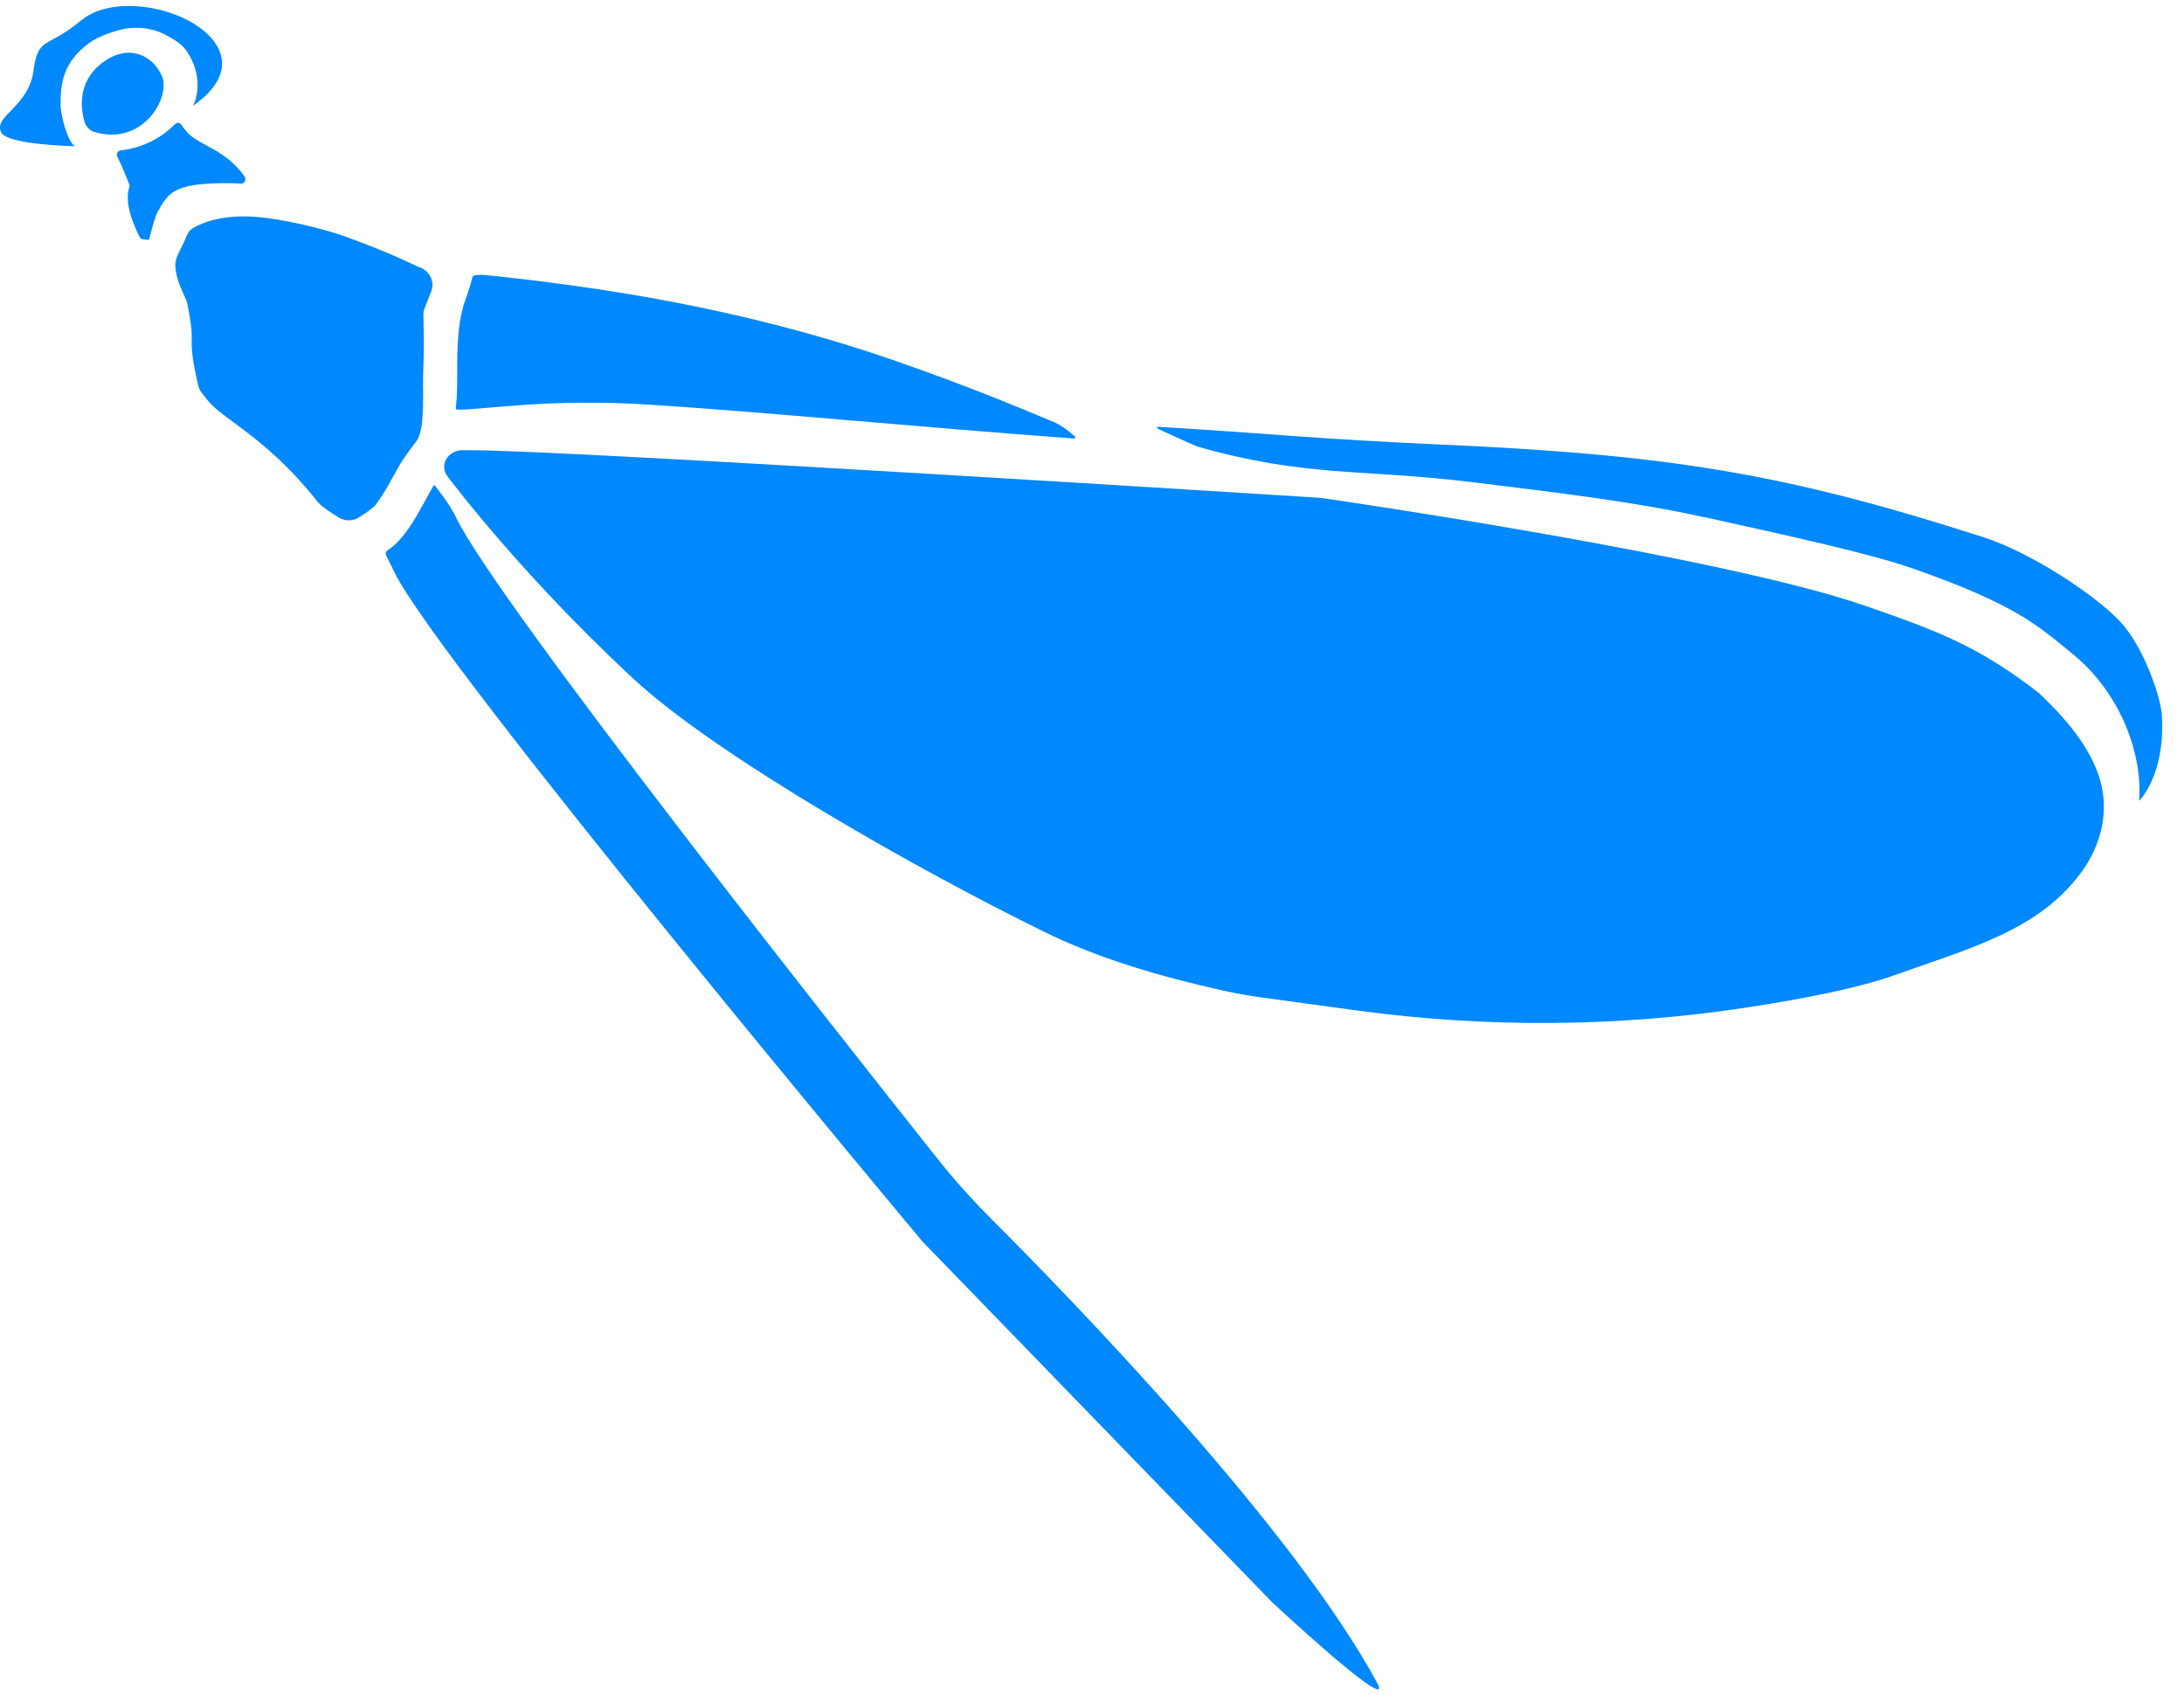
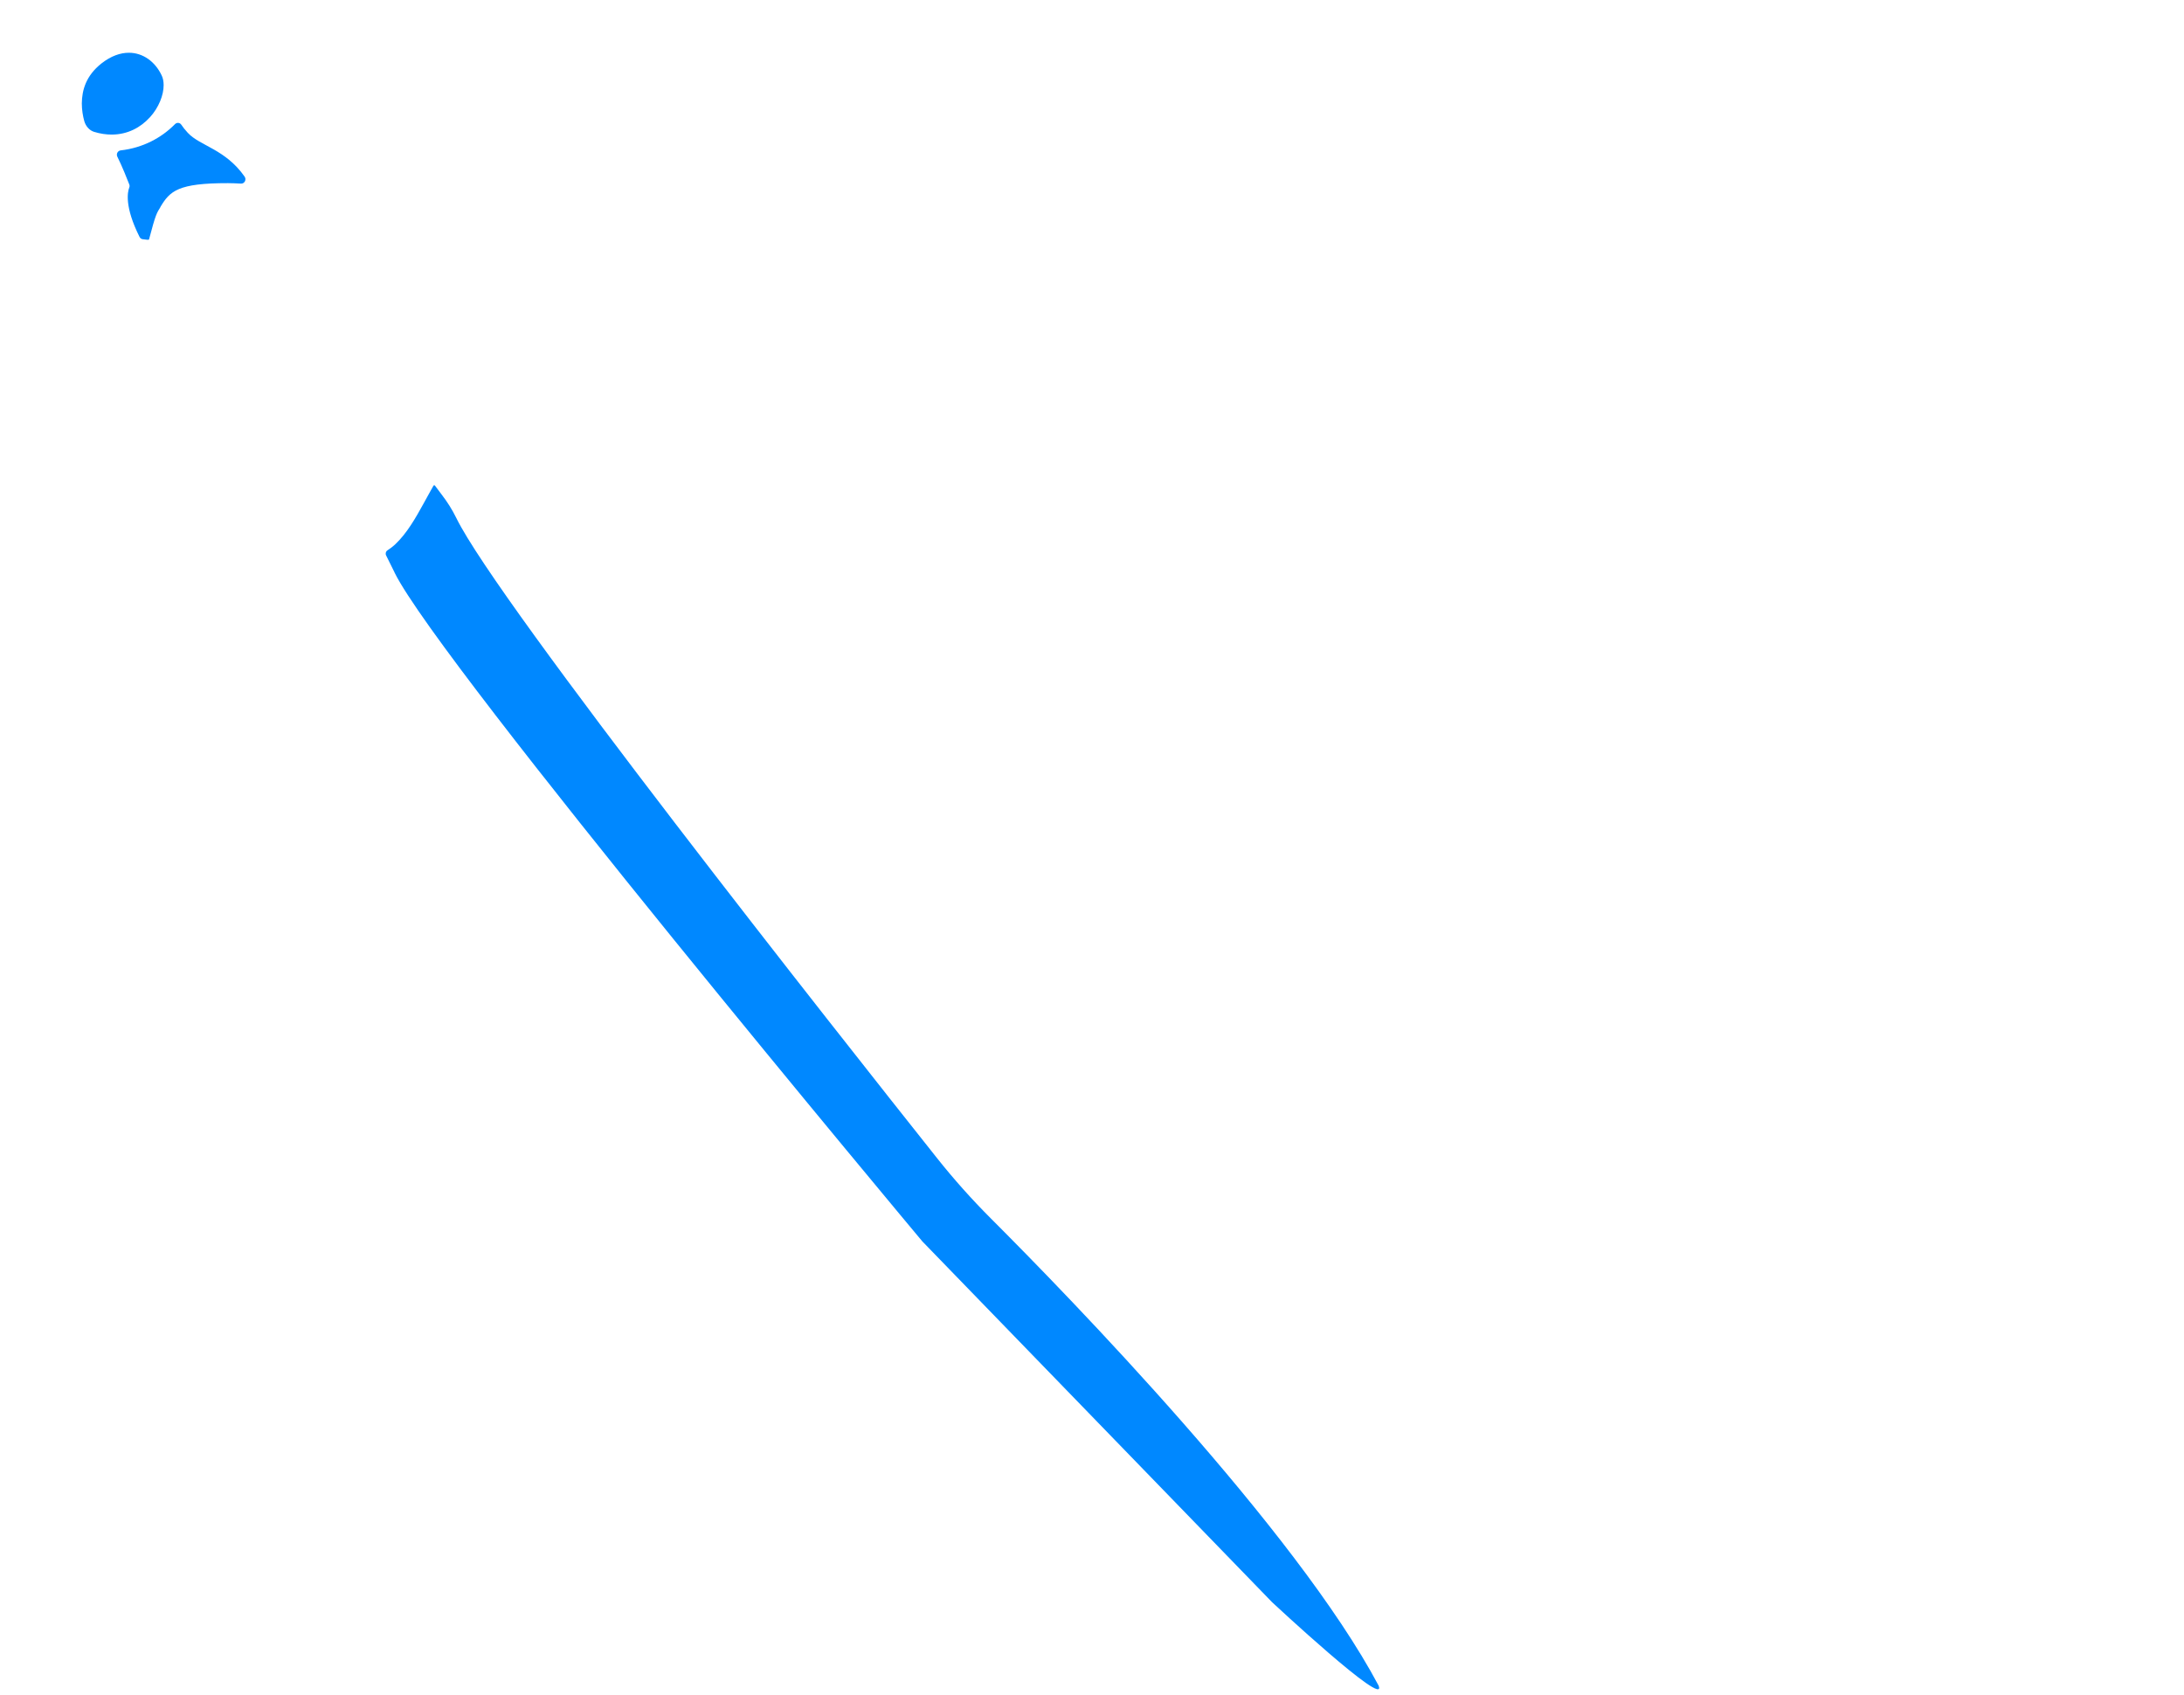
<svg xmlns="http://www.w3.org/2000/svg" version="1.1" width="67" height="52">
  <svg width="67" height="52" viewBox="0 0 67 52" fill="none">
    <path d="M13.345 14.896C13.334 14.881 13.31 14.881 13.299 14.896C13.205 15.059 13.104 15.249 12.991 15.451C12.753 15.883 12.485 16.355 12.134 16.687C12.059 16.759 11.976 16.823 11.89 16.878C11.836 16.912 11.818 16.979 11.844 17.035C11.903 17.156 11.989 17.331 12.099 17.549L12.109 17.573C13.523 20.418 28.07 37.808 28.297 38.08C28.297 38.08 28.297 38.085 28.302 38.085L39.028 49.149C39.028 49.149 42.563 52.444 42.295 51.709C39.754 46.925 32.799 39.775 30.394 37.371C29.81 36.787 29.259 36.169 28.747 35.525C25.718 31.715 15.261 18.481 14 15.891C13.874 15.634 13.721 15.392 13.547 15.167C13.477 15.077 13.386 14.955 13.344 14.896H13.345Z" fill="#0088FF" />
-     <path d="M52.316 15.869C54.802 16.419 57.312 16.965 58.64 17.424C61.882 18.551 62.556 19.227 63.572 20.05C64.906 21.129 65.638 22.812 65.635 24.266C65.635 24.364 65.63 24.465 65.622 24.566C66.038 24.114 66.407 23.186 66.32 21.913C66.285 21.406 65.779 19.84 65.028 19.053C64.212 18.197 62.265 16.935 60.86 16.483C54.897 14.564 51.35 13.955 44.267 13.639C40.351 13.467 38.722 13.278 35.528 13.092C35.496 13.092 35.485 13.134 35.512 13.148C35.853 13.305 36.677 13.682 36.726 13.696C40.084 14.652 41.727 14.366 45.214 14.796C47.674 15.102 50.069 15.374 52.303 15.87H52.316V15.869Z" fill="#0088FF" />
-     <path d="M32.252 12.914C32.107 12.853 31.957 12.79 31.795 12.724C31.607 12.645 31.406 12.563 31.201 12.478C31.005 12.399 30.797 12.315 30.587 12.23C29.684 11.871 28.648 11.48 27.521 11.087C23.716 9.759 19.641 8.922 14.883 8.436C14.79 8.426 14.695 8.434 14.601 8.436C14.544 8.439 14.494 8.478 14.483 8.534C14.441 8.732 14.365 8.949 14.271 9.215C14.07 9.777 14.034 10.446 14.026 11.088V11.51C14.026 11.774 14.021 12.02 14.008 12.261C14.002 12.366 13.984 12.432 13.984 12.535C13.984 12.564 14.04 12.566 14.075 12.566C14.874 12.566 16.85 12.213 19.94 12.413C23.652 12.654 28.113 13.097 32.946 13.451C32.993 13.453 33.001 13.405 32.965 13.377C32.748 13.182 32.516 13.02 32.252 12.91V12.915V12.914Z" fill="#0088FF" />
-     <path d="M62.577 21.279C60.731 19.839 59.448 19.351 57.207 18.578C52.827 17.064 41.105 15.356 40.552 15.277C40.538 15.277 40.525 15.274 40.512 15.271C39.746 15.223 17.668 13.828 14.518 13.81H14.177C13.977 13.81 13.785 13.913 13.688 14.088C13.688 14.088 13.688 14.09 13.685 14.093C13.597 14.254 13.605 14.447 13.717 14.596C13.751 14.642 13.784 14.683 13.816 14.725C14.082 15.07 14.471 15.565 14.986 16.169C16.011 17.381 17.513 19.036 19.411 20.802C21.993 23.201 28.219 26.714 32.023 28.577C33.693 29.395 35.504 29.936 37.587 30.399C37.947 30.478 38.31 30.542 38.675 30.592L41.604 30.992C45.608 31.537 49.67 31.509 53.663 30.892C55.383 30.627 57.042 30.299 58.12 29.912C60.515 29.06 62.529 28.525 63.826 26.788C64.269 26.198 64.541 25.48 64.541 24.747V24.737C64.541 23.447 63.647 22.296 62.57 21.279H62.577Z" fill="#0088FF" />
    <path d="M4.922 6.346C5.213 5.862 5.455 5.615 6.996 5.618C7.11 5.618 7.252 5.624 7.393 5.632C7.501 5.638 7.569 5.511 7.504 5.417C6.908 4.57 6.137 4.479 5.762 4.075C5.675 3.981 5.612 3.902 5.564 3.828C5.515 3.754 5.422 3.751 5.365 3.811C4.957 4.224 4.387 4.536 3.701 4.613C3.612 4.624 3.557 4.723 3.601 4.809C3.737 5.078 3.908 5.505 3.965 5.655C3.979 5.686 3.979 5.721 3.965 5.755C3.913 5.887 3.815 6.338 4.281 7.267C4.3 7.306 4.338 7.335 4.381 7.338C4.455 7.344 4.566 7.369 4.572 7.344C4.781 6.55 4.806 6.544 4.925 6.346H4.922Z" fill="#0088FF" />
-     <path d="M1.859 3.205C1.854 2.554 1.941 1.895 2.746 1.313C2.978 1.144 3.316 1.021 3.609 0.935C4.091 0.795 4.612 0.829 5.063 1.061C5.311 1.189 5.635 1.373 5.767 1.634C6.176 2.262 6.089 2.918 5.922 3.245C6.405 2.909 7.093 2.265 6.692 1.473C6.1 0.307 3.579 -0.279 2.49 0.625C1.402 1.528 1.178 1.089 1.025 2.184C0.87 3.285 -0.189 3.546 0.03 4.048C0.16 4.351 1.369 4.455 2.297 4.487C2.073 4.343 1.857 3.53 1.857 3.205H1.86H1.859Z" fill="#0088FF" />
-     <path d="M12.884 8.208C12.384 7.983 12.059 7.8 10.734 7.307C9.803 6.957 8.511 6.703 7.901 6.656C7.759 6.645 7.621 6.638 7.495 6.638C6.685 6.638 6.185 6.838 5.918 6.998C5.758 7.092 5.734 7.233 5.656 7.401C5.529 7.675 5.379 7.905 5.379 8.114C5.379 8.294 5.416 8.461 5.472 8.629C5.523 8.788 5.654 9.075 5.708 9.193C5.723 9.23 5.737 9.269 5.745 9.308C5.779 9.481 5.879 9.97 5.881 10.264V10.578C5.881 10.947 6.023 11.579 6.081 11.828C6.097 11.899 6.13 11.964 6.172 12.024C6.26 12.146 6.424 12.363 6.571 12.491C6.784 12.679 7.058 12.875 7.378 13.113C8.016 13.591 8.837 14.247 9.732 15.378C9.849 15.53 10.157 15.731 10.395 15.875C10.585 15.989 10.825 15.989 11.012 15.87C11.215 15.742 11.458 15.577 11.531 15.477C11.8 15.119 12.039 14.654 12.257 14.267C12.407 14.009 12.698 13.635 12.698 13.635C12.698 13.635 12.797 13.518 12.835 13.427C12.881 13.32 12.918 13.186 12.939 13.024C12.944 12.985 12.947 12.943 12.952 12.901C12.976 12.674 12.981 12.415 12.981 12.133V12.092C12.971 11.953 12.986 11.174 12.994 11.096V11.065C13.013 10.654 12.994 9.941 12.989 9.664C12.989 9.588 13 9.515 13.029 9.444L13.229 8.937C13.344 8.645 13.189 8.329 12.895 8.205C12.895 8.205 12.889 8.205 12.887 8.203V8.208H12.884Z" fill="#0088FF" />
    <path d="M4.596 3.602C4.873 3.299 5.022 2.91 5.02 2.612C5.02 2.495 5 2.395 4.959 2.312C4.763 1.896 4.392 1.618 3.953 1.618C3.697 1.618 3.409 1.713 3.112 1.946C2.635 2.324 2.515 2.767 2.51 3.17C2.51 3.37 2.542 3.558 2.585 3.713C2.631 3.876 2.747 4.002 2.888 4.045C3.079 4.103 3.258 4.128 3.425 4.128C3.921 4.128 4.317 3.906 4.594 3.602H4.596Z" fill="#0088FF" />
  </svg>
  <style>@media (prefers-color-scheme: light) { :root { filter: none; } }
@media (prefers-color-scheme: dark) { :root { filter: none; } }
</style>
</svg>